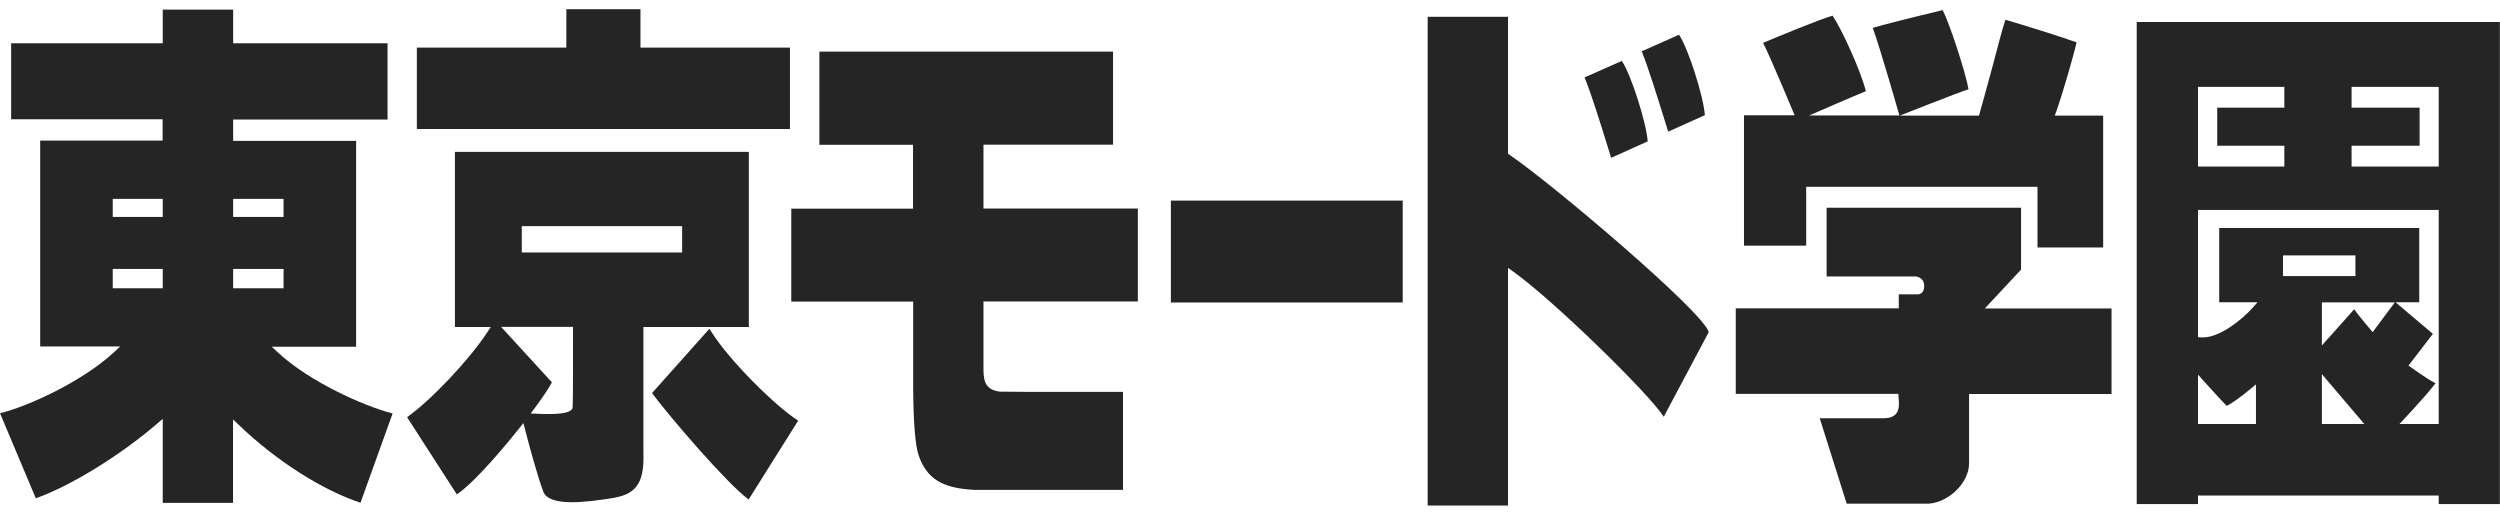
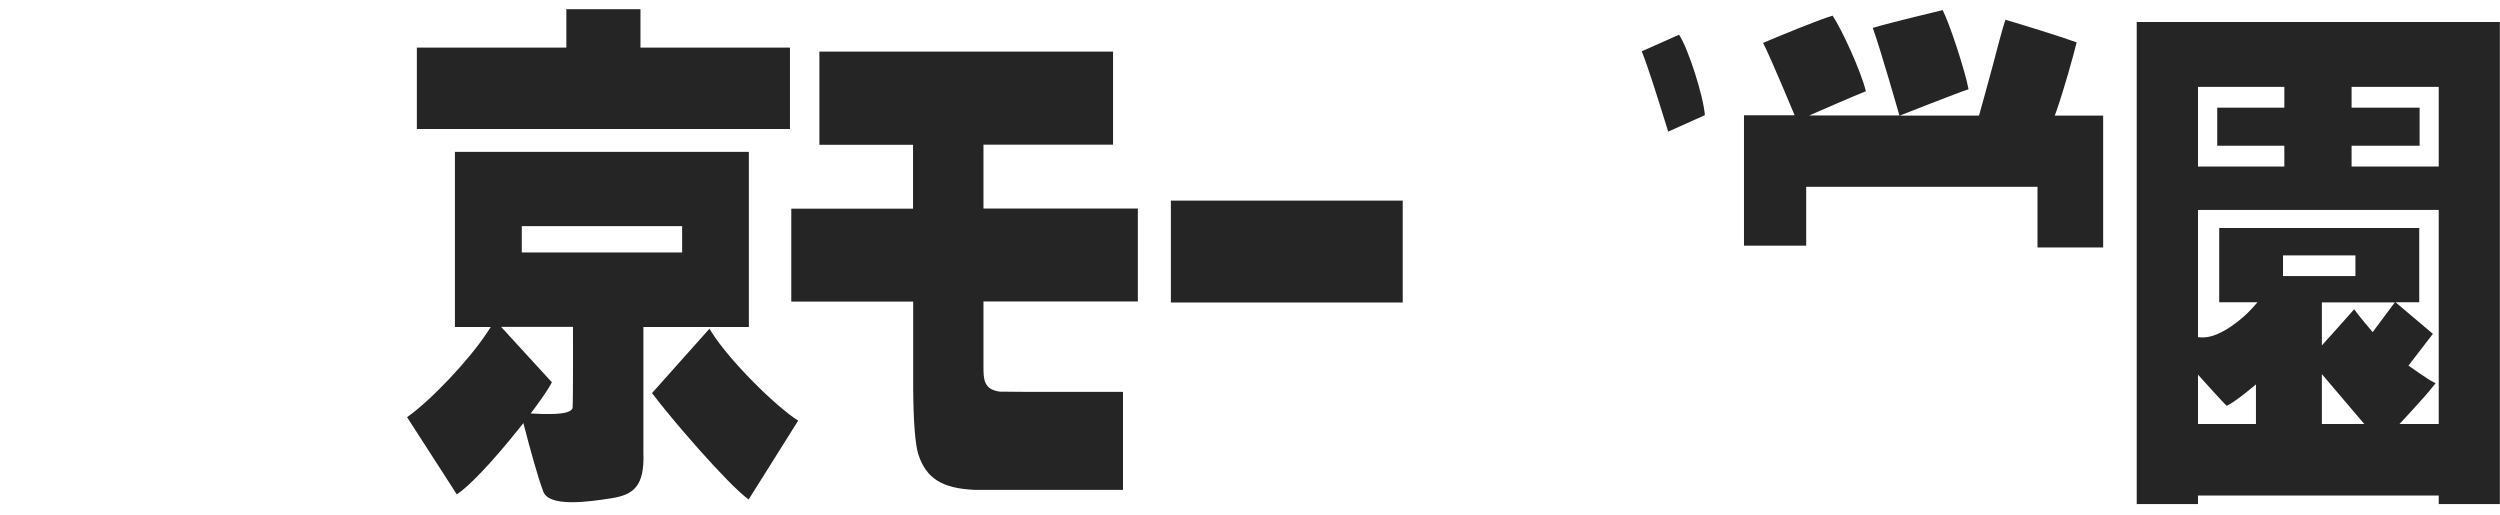
<svg xmlns="http://www.w3.org/2000/svg" width="136" height="28" viewBox="0 0 136 28" fill="none">
  <g clip-path="url(#clip0_208_1606)">
    <path d="M136 27.421H132.666V26.956H119.571V27.421H116.237V1.195H135.993V27.421H136ZM132.5 20.84L132.342 21.04C131.916 21.591 130.531 23.067 130.531 23.067H132.666V11.422H119.571V18.34L119.737 18.354C119.78 18.354 119.816 18.354 119.859 18.354C120.768 18.354 121.981 17.373 122.536 16.75L122.81 16.442H120.725V12.403H131.606V16.442H130.314C130.314 16.442 132.183 18.025 132.349 18.161L132.327 18.19C132.161 18.412 131.021 19.887 131.021 19.887C131.021 19.887 132.06 20.639 132.399 20.797L132.486 20.84H132.5ZM126.31 20.352V23.067H128.619L126.31 20.352ZM119.571 20.381V23.067H122.724V20.911C122.724 20.911 121.613 21.864 121.129 22.078C120.884 21.842 119.571 20.381 119.571 20.381ZM126.31 16.449V18.791L126.627 18.433L126.743 18.311C127.241 17.753 127.767 17.166 128.07 16.822C128.258 17.115 129.073 18.068 129.073 18.068L130.278 16.449H126.317H126.31ZM124.196 15.017H128.135V13.893H124.196V15.017ZM127.926 7.927V9.058H132.666V4.725H127.926V5.857H131.627V7.927H127.926ZM119.571 4.725V9.058H124.268V7.927H120.617V5.857H124.268V4.725H119.571Z" fill="#252525" />
-     <path d="M82.037 27.5H77.665V0.915H82.037V8.364L82.117 8.421C84.433 9.989 92.709 17.008 92.954 18.068L90.508 22.673C89.751 21.463 84.548 16.363 82.29 14.752L82.037 14.573V27.5Z" fill="#252525" />
-     <path d="M12.684 27.357H8.853V22.788L8.55 23.045C6.551 24.771 3.81 26.454 1.948 27.106L0 22.48C1.558 22.1 4.495 20.739 6.191 19.171L6.537 18.849H2.186V7.647H8.846V6.487H0.606V2.355H8.853V0.521H12.684V2.355H21.083V6.502H12.684V7.662H19.373V18.863H14.784L15.13 19.185C16.833 20.761 19.755 22.078 21.357 22.494L19.611 27.35C17.511 26.655 14.993 25.044 12.987 23.11L12.677 22.816V27.371L12.684 27.357ZM12.684 15.683H15.426V14.63H12.684V15.683ZM6.133 15.683H8.853V14.63H6.133V15.683ZM12.684 11.801H15.426V10.82H12.684V11.801ZM6.133 11.801H8.853V10.82H6.133V11.801Z" fill="#252525" />
    <path d="M52.996 26.648C51.25 26.562 50.398 26.032 49.965 24.743C49.792 24.213 49.691 23.002 49.677 21.148V16.406H43.046V11.35H49.669V7.877H44.575V2.806H60.55V7.869H53.501V11.343H61.899V16.399H53.501V19.93C53.501 20.603 53.501 21.19 54.388 21.305L56.041 21.319H61.091V26.648C60.355 26.648 53.191 26.648 52.981 26.648" fill="#252525" />
    <path d="M76.308 10.913H63.696V16.456H76.308V10.913Z" fill="#252525" />
-     <path d="M100.458 27.393L98.993 22.752C99.469 22.752 102.377 22.752 102.478 22.752C102.788 22.752 102.99 22.673 103.127 22.53C103.337 22.3 103.308 21.957 103.286 21.677L103.272 21.427H94.426V16.772H103.293V16.012H104.332C104.657 16.005 104.715 15.626 104.657 15.396C104.606 15.182 104.397 15.038 104.159 15.038H99.368V11.3H109.946V14.666L107.976 16.779H114.867V21.434H107.117V25.223C107.11 26.254 106.035 27.314 104.924 27.4H100.451L100.458 27.393Z" fill="#252525" />
    <path d="M114.419 13.463H110.84V10.161H98.257V13.363H94.873V6.272H97.629C97.629 6.272 96.294 3.064 95.912 2.333C96.72 1.99 98.863 1.102 99.693 0.851C100.22 1.639 101.244 3.902 101.504 4.962C101.02 5.148 98.423 6.28 98.423 6.28H103.329C103.329 6.28 102.283 2.627 101.879 1.517C102.29 1.388 103.308 1.123 105.681 0.55C106.049 1.252 106.915 3.888 107.088 4.854C106.547 5.026 103.351 6.287 103.351 6.287H107.658C107.658 6.287 108.135 4.589 108.387 3.637C108.661 2.598 108.936 1.538 109.094 1.073C109.953 1.324 112.24 2.033 112.969 2.305C112.796 3.035 112.24 4.99 111.872 6.036L111.778 6.287H114.412V13.477L114.419 13.463Z" fill="#252525" />
-     <path d="M87.643 8.579L87.47 8.02C87.081 6.752 86.546 5.048 86.2 4.21L88.228 3.315C88.718 4.024 89.562 6.666 89.635 7.69L87.643 8.586V8.579Z" fill="#252525" />
    <path d="M90.753 7.168L90.558 6.545C90.169 5.298 89.649 3.623 89.31 2.792L91.338 1.889C91.828 2.598 92.672 5.234 92.745 6.265L90.753 7.16V7.168Z" fill="#252525" />
    <path d="M31.112 27.321C30.225 27.321 29.698 27.128 29.554 26.741C29.258 25.96 28.803 24.299 28.565 23.368L28.471 23.017L28.248 23.296C26.805 25.108 25.477 26.505 24.849 26.891L22.144 22.694C23.421 21.799 25.527 19.579 26.509 18.075L26.696 17.789H24.748V8.263H40.737V17.789H35.001V24.621C35.073 26.469 34.446 26.92 33.255 27.106C32.577 27.213 31.797 27.321 31.119 27.321M30.023 20.797C29.871 21.09 29.539 21.599 29.077 22.215L28.868 22.494L29.207 22.508C29.416 22.523 29.633 22.523 29.835 22.523C30.852 22.523 31.069 22.365 31.148 22.207C31.184 21.814 31.17 17.781 31.17 17.781H27.259L30.023 20.797ZM28.385 13.735H37.108V12.303H28.385V13.735ZM40.73 27.178C39.561 26.318 36.473 22.73 35.47 21.384L38.594 17.882L38.71 18.068C39.705 19.651 42.245 22.15 43.421 22.881L40.723 27.178H40.73ZM42.974 7.017H22.677V2.591H30.809V0.5H34.842V2.591H42.974V7.024V7.017Z" fill="#252525" />
  </g>
  <defs>
    <clipPath id="clip0_208_1606">
      <rect width="136" height="27" fill="white" transform="translate(0 0.5)" />
    </clipPath>
  </defs>
</svg>